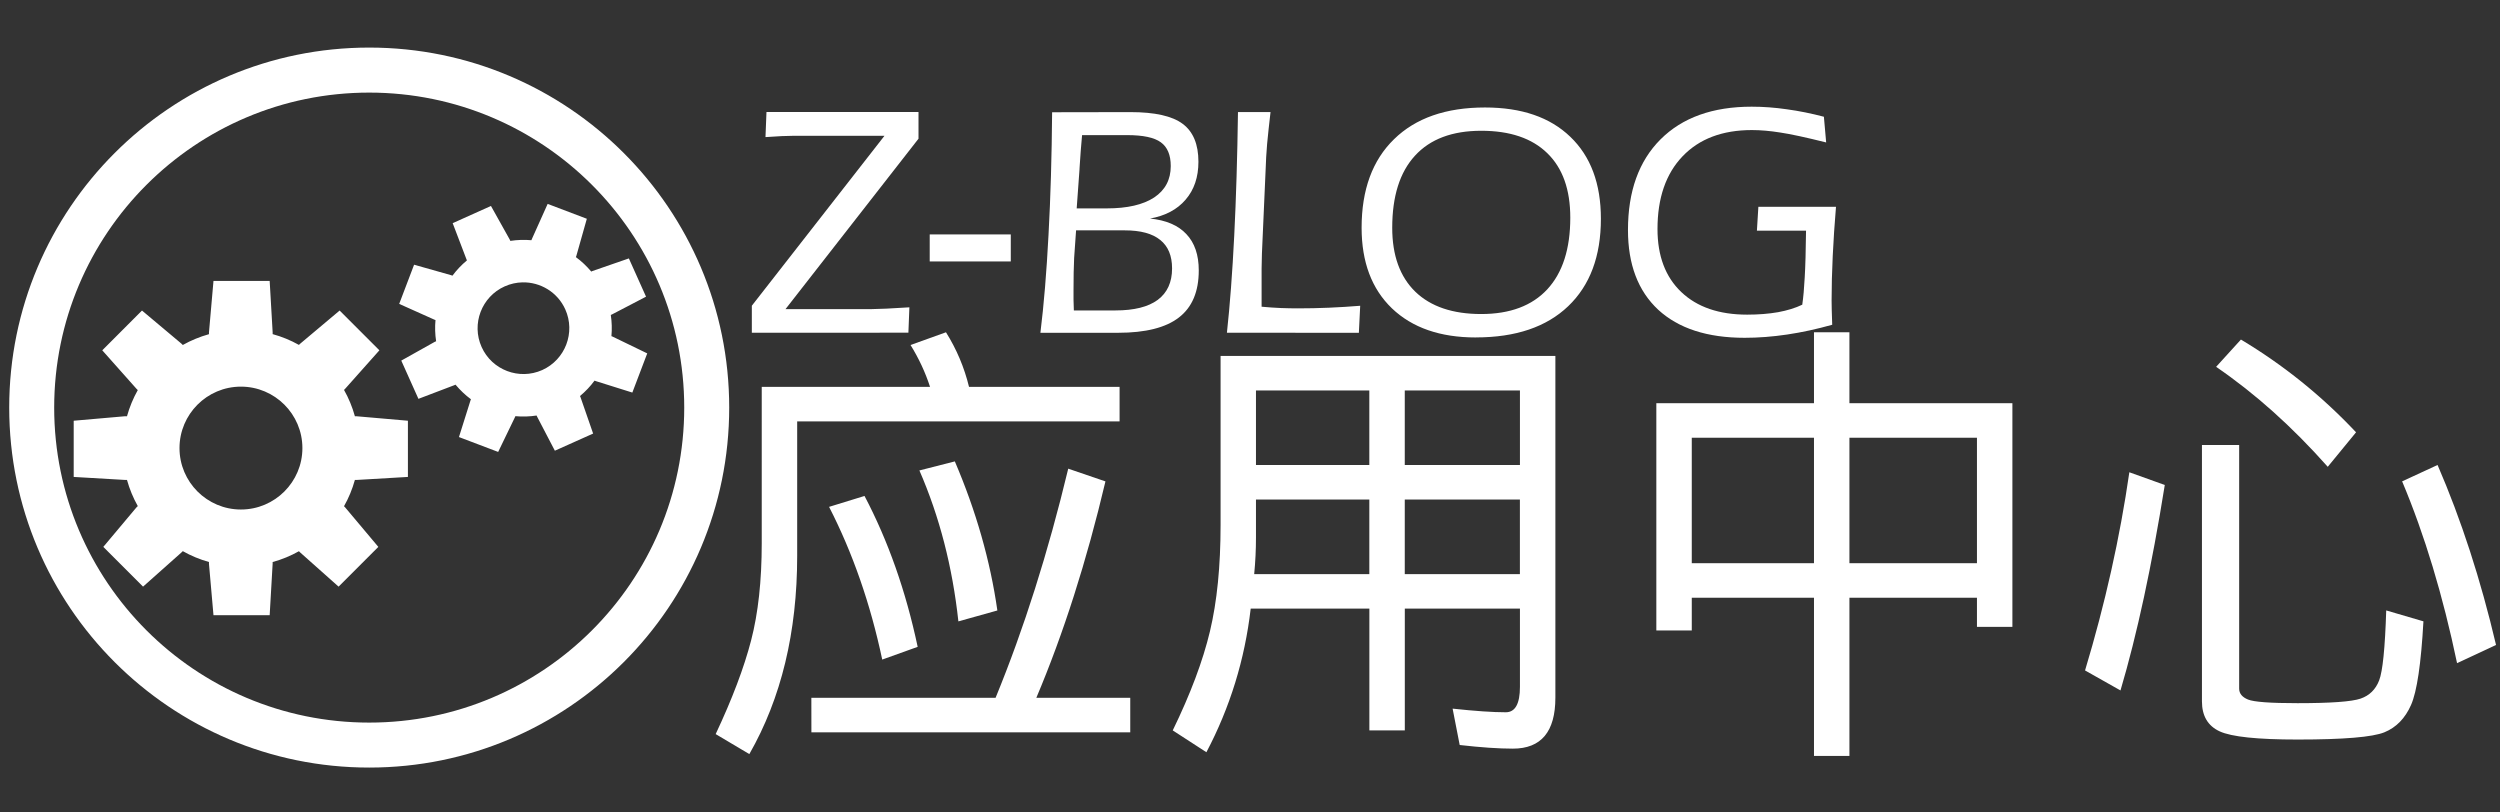
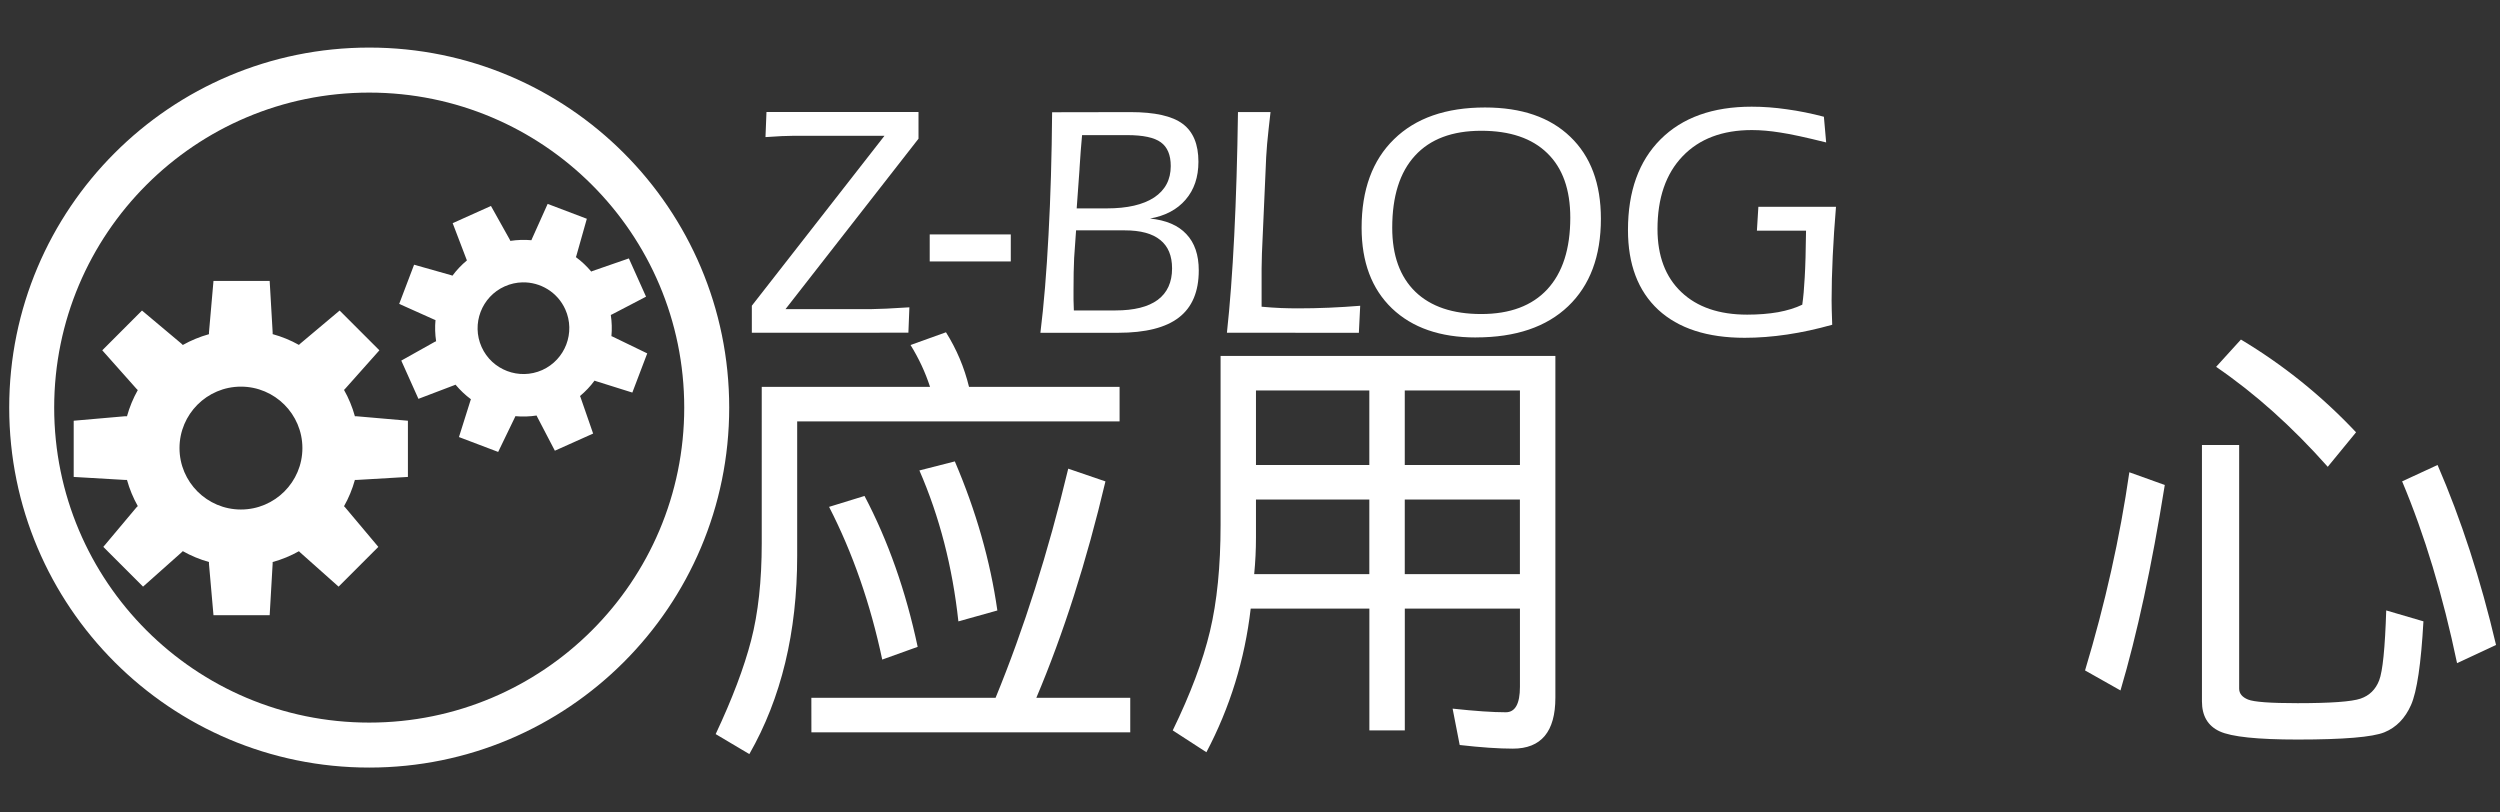
<svg xmlns="http://www.w3.org/2000/svg" xmlns:ns1="http://www.inkscape.org/namespaces/inkscape" xmlns:ns2="http://sodipodi.sourceforge.net/DTD/sodipodi-0.dtd" width="200" height="65" viewBox="0 0 52.917 17.198" version="1.1" id="svg8" ns1:version="1.0 (4035a4fb49, 2020-05-01)" ns2:docname="logo_white.svg">
  <rect x="0" y="0" width="52.917" height="17.198" fill="#333333" stroke="none" />
  <defs id="defs2" />
  <ns2:namedview id="base" pagecolor="#ffffff" bordercolor="#666666" borderopacity="1.0" ns1:pageopacity="0.0" ns1:pageshadow="2" ns1:zoom="3.959798" ns1:cx="100.22024" ns1:cy="51.297186" ns1:document-units="mm" ns1:current-layer="layer1" ns1:document-rotation="0" showgrid="false" units="px" ns1:window-width="1920" ns1:window-height="1001" ns1:window-x="-9" ns1:window-y="-9" ns1:window-maximized="1" />
  <g ns1:label="图层 1" ns1:groupmode="layer" id="layer1">
    <g style="font-size:7.056px;line-height:1.25;font-family:sans-serif;fill:#ffffff;fill-opacity:1;stroke-width:0.265" id="text840" aria-label="Z-BLOG">
      <path id="path841" style="font-style:normal;font-variant:normal;font-weight:normal;font-stretch:normal;font-size:7.056px;font-family:'Eras Md BT';-inkscape-font-specification:'Eras Md BT';fill:#ffffff;fill-opacity:1;stroke-width:0.265" d="M 15.914,7.043 V 6.471 l 2.808,-3.597 h -1.912 q -0.103,0 -0.262,0.007 -0.158,0.007 -0.345,0.021 l 0.021,-0.531 h 3.218 v 0.565 l -2.815,3.607 h 1.819 q 0.093,0 0.314,-0.01 0.22,-0.01 0.489,-0.028 l -0.021,0.537 z" />
      <path id="path843" style="font-style:normal;font-variant:normal;font-weight:normal;font-stretch:normal;font-size:7.056px;font-family:'Eras Md BT';-inkscape-font-specification:'Eras Md BT';fill:#ffffff;fill-opacity:1;stroke-width:0.265" d="M 19.679,5.534 V 4.962 h 1.716 V 5.534 Z" />
      <path id="path845" style="font-style:normal;font-variant:normal;font-weight:normal;font-stretch:normal;font-size:7.056px;font-family:'Eras Md BT';-inkscape-font-specification:'Eras Md BT';fill:#ffffff;fill-opacity:1;stroke-width:0.265" d="m 22.728,6.571 h 0.882 q 0.593,0 0.896,-0.224 0.303,-0.227 0.303,-0.665 0,-0.403 -0.251,-0.603 -0.248,-0.203 -0.751,-0.203 h -1.03 l -0.041,0.586 q -0.007,0.141 -0.01,0.31 -0.003,0.169 -0.003,0.362 0,0.103 0,0.214 0.003,0.107 0.007,0.224 z m 0.062,-2.16 h 0.637 q 0.651,0 1.003,-0.231 0.351,-0.234 0.351,-0.665 0,-0.351 -0.21,-0.503 -0.207,-0.152 -0.713,-0.152 h -0.954 q -0.031,0.331 -0.052,0.679 -0.003,0.038 -0.003,0.055 z m 1.547,0.214 q 0.517,0.052 0.775,0.331 0.262,0.276 0.262,0.768 0,0.672 -0.42,0.996 -0.417,0.324 -1.288,0.324 H 22.022 q 0.11,-0.885 0.172,-2.077 0.065,-1.192 0.076,-2.591 l 1.657,-0.003 q 0.775,0 1.106,0.248 0.334,0.248 0.334,0.803 0,0.489 -0.272,0.803 -0.269,0.314 -0.758,0.4 z" />
      <path id="path847" style="font-style:normal;font-variant:normal;font-weight:normal;font-stretch:normal;font-size:7.056px;font-family:'Eras Md BT';-inkscape-font-specification:'Eras Md BT';fill:#ffffff;fill-opacity:1;stroke-width:0.265" d="m 25.97,7.043 q 0.096,-0.878 0.155,-2.06 0.059,-1.182 0.079,-2.611 h 0.689 q -0.045,0.386 -0.072,0.672 -0.024,0.286 -0.031,0.534 L 26.711,5.365 q -0.003,0.117 -0.007,0.324 0,0.203 0,0.803 0.227,0.021 0.41,0.028 0.186,0.007 0.358,0.007 0.327,0 0.658,-0.014 0.331,-0.014 0.661,-0.041 l -0.028,0.572 z" />
      <path id="path849" style="font-style:normal;font-variant:normal;font-weight:normal;font-stretch:normal;font-size:7.056px;font-family:'Eras Md BT';-inkscape-font-specification:'Eras Md BT';fill:#ffffff;fill-opacity:1;stroke-width:0.265" d="m 29.469,4.821 q 0,0.878 0.489,1.354 0.489,0.472 1.395,0.472 0.913,0 1.399,-0.524 0.486,-0.527 0.486,-1.516 0,-0.892 -0.486,-1.364 -0.486,-0.475 -1.399,-0.475 -0.92,0 -1.402,0.527 -0.482,0.524 -0.482,1.526 z m 1.771,2.322 q -1.133,0 -1.778,-0.617 -0.641,-0.617 -0.641,-1.705 0,-1.206 0.686,-1.874 0.686,-0.672 1.926,-0.672 1.161,0 1.805,0.62 0.648,0.62 0.648,1.736 0,1.189 -0.692,1.85 -0.692,0.661 -1.953,0.661 z" />
      <path id="path851" style="font-style:normal;font-variant:normal;font-weight:normal;font-stretch:normal;font-size:7.056px;font-family:'Eras Md BT';-inkscape-font-specification:'Eras Md BT';fill:#ffffff;fill-opacity:1;stroke-width:0.265" d="m 38.148,6.451 q 0.034,-0.231 0.052,-0.579 0.021,-0.351 0.028,-0.989 h -1.04 l 0.031,-0.506 h 1.643 q -0.045,0.534 -0.069,1.04 -0.024,0.503 -0.024,0.947 0,0.09 0.003,0.196 0.003,0.107 0.01,0.314 -0.489,0.138 -0.954,0.207 -0.465,0.069 -0.899,0.069 -1.185,0 -1.829,-0.593 -0.641,-0.596 -0.641,-1.688 0,-1.23 0.689,-1.919 0.692,-0.692 1.929,-0.692 0.365,0 0.744,0.055 0.382,0.052 0.785,0.158 l 0.048,0.544 q -0.648,-0.162 -0.972,-0.21 -0.324,-0.052 -0.599,-0.052 -0.937,0 -1.468,0.555 -0.531,0.555 -0.531,1.54 0,0.854 0.503,1.333 0.503,0.479 1.395,0.479 0.358,0 0.655,-0.052 0.296,-0.055 0.51,-0.158 z" />
    </g>
    <g style="font-size:9.726px;line-height:1.25;font-family:sans-serif;fill:#ffffff;fill-opacity:1;stroke-width:0.243" id="text844" transform="scale(0.987,1.013)" aria-label="应用中心">
      <path id="path854" style="font-style:normal;font-variant:normal;font-weight:normal;font-stretch:normal;font-size:9.726px;font-family:'WenQuanYi Micro Hei';-inkscape-font-specification:'WenQuanYi Micro Hei';fill:#ffffff;fill-opacity:1;stroke-width:0.243" d="m 24.01,8.083 v 0.722 h -6.914 v 2.811 q 0,2.393 -1.026,4.141 l -0.722,-0.418 q 0.532,-1.102 0.76,-1.957 0.228,-0.855 0.228,-2.033 V 8.083 h 3.609 Q 19.793,7.627 19.527,7.209 L 20.287,6.943 q 0.342,0.532 0.494,1.14 z m -3.533,1.558 q 0.684,1.558 0.912,3.115 l -0.836,0.228 Q 20.363,11.274 19.717,9.83 Z m -3.077,4.939 h 3.951 q 0.912,-2.165 1.558,-4.787 l 0.798,0.266 q -0.608,2.507 -1.482,4.521 h 2.014 v 0.722 h -6.838 z m 1.14,-4.217 q 0.76,1.406 1.14,3.153 l -0.76,0.266 q -0.38,-1.748 -1.14,-3.191 z" />
      <path id="path856" style="font-style:normal;font-variant:normal;font-weight:normal;font-stretch:normal;font-size:9.726px;font-family:'WenQuanYi Micro Hei';-inkscape-font-specification:'WenQuanYi Micro Hei';fill:#ffffff;fill-opacity:1;stroke-width:0.243" d="m 33.356,7.437 v 7.142 q 0,0.532 -0.228,0.798 -0.228,0.266 -0.684,0.266 -0.456,0 -1.14,-0.076 L 31.152,14.807 q 0.722,0.076 1.14,0.076 0.304,0 0.304,-0.532 v -1.634 h -2.469 v 2.545 h -0.76 v -2.545 h -2.545 q -0.19,1.596 -0.95,3.001 l -0.722,-0.456 q 0.57,-1.14 0.798,-2.07 0.228,-0.931 0.228,-2.222 V 7.437 Z M 26.935,9.716 h 2.431 V 8.159 H 26.935 Z M 30.126,8.159 V 9.716 H 32.596 V 8.159 Z m -3.229,3.837 h 2.469 v -1.558 H 26.935 v 0.798 q 0,0.38 -0.038,0.76 z m 3.229,-1.558 v 1.558 h 2.469 v -1.558 z" />
-       <path id="path858" style="font-style:normal;font-variant:normal;font-weight:normal;font-stretch:normal;font-size:9.726px;font-family:'WenQuanYi Micro Hei';-inkscape-font-specification:'WenQuanYi Micro Hei';fill:#ffffff;fill-opacity:1;stroke-width:0.243" d="m 43.157,8.425 v 4.673 h -0.76 v -0.608 h -2.735 v 3.305 h -0.76 v -3.305 h -2.621 v 0.684 H 35.521 V 8.425 h 3.381 V 6.943 h 0.76 v 1.482 z m -6.876,3.343 h 2.621 V 9.146 h -2.621 z m 3.381,-2.621 v 2.621 h 2.735 V 9.146 Z" />
      <path id="path860" style="font-style:normal;font-variant:normal;font-weight:normal;font-stretch:normal;font-size:9.726px;font-family:'WenQuanYi Micro Hei';-inkscape-font-specification:'WenQuanYi Micro Hei';fill:#ffffff;fill-opacity:1;stroke-width:0.243" d="m 48.058,7.095 q 1.368,0.798 2.469,1.938 L 49.92,9.754 Q 48.78,8.501 47.526,7.665 Z m -0.836,2.203 h 0.798 V 14.389 q 0,0.152 0.19,0.228 0.19,0.076 1.064,0.076 1.064,0 1.349,-0.095 0.285,-0.095 0.399,-0.38 0.114,-0.285 0.152,-1.463 l 0.798,0.228 q -0.076,1.33 -0.266,1.748 -0.19,0.418 -0.57,0.57 -0.38,0.152 -1.862,0.152 -1.292,0 -1.672,-0.171 -0.38,-0.171 -0.38,-0.627 z m 5.053,0.418 q 0.76,1.71 1.254,3.761 l -0.836,0.38 q -0.456,-2.127 -1.178,-3.799 z m -6.61,0.152 0.76,0.266 q -0.418,2.545 -0.95,4.293 l -0.76,-0.418 q 0.646,-2.089 0.95,-4.141 z" />
    </g>
    <g transform="matrix(0.119,0,0,0.119,0.013,1.052)" id="g3" style="fill:#ffffff;fill-opacity:1">
      <path id="path1" transform="matrix(3.188,0,0,3.188,13,27.427)" fill="#000000" d="m 9.33,10.196 c -1.891,0 -3.427,1.538 -3.427,3.429 0,1.888 1.536,3.427 3.427,3.427 1.892,0 3.43,-1.539 3.43,-3.427 0,-1.891 -1.538,-3.429 -3.43,-3.429 z M 25.037,4.378 c -0.333,0.007 -0.669,0.08 -0.992,0.225 -1.286,0.577 -1.864,2.094 -1.286,3.381 0.577,1.287 2.095,1.862 3.383,1.286 C 27.428,8.689 28.006,7.176 27.428,5.886 26.995,4.922 26.034,4.356 25.037,4.378 Z M 7.799,4.3 H 10.934 l 0.166,2.864 V 7.266 c 0.518,0.142 1.009,0.345 1.467,0.602 l 0.06,-0.06 2.211,-1.858 2.218,2.219 -1.908,2.143 -0.066,0.067 c 0.26,0.458 0.463,0.951 0.607,1.469 h 0.083 l 2.875,0.25 v 3.136 l -2.864,0.168 h -0.094 c -0.144,0.516 -0.347,1.009 -0.607,1.466 l 0.058,0.059 1.857,2.21 L 14.779,21.355 12.636,19.448 l -0.069,-0.069 C 12.109,19.637 11.618,19.839 11.1,19.982 v 0.091 L 10.934,22.948 H 7.799 L 7.547,20.083 V 19.98 C 7.032,19.836 6.542,19.633 6.087,19.375 L 6.02,19.441 3.869,21.355 1.652,19.137 3.5,16.935 3.576,16.861 C 3.319,16.404 3.117,15.915 2.973,15.402 H 2.875 L 0,15.234 v -3.136 l 2.864,-0.25 H 2.973 C 3.117,11.333 3.319,10.844 3.576,10.388 L 3.506,10.32 1.594,8.169 3.81,5.95 6.014,7.8 6.087,7.872 C 6.542,7.616 7.032,7.413 7.547,7.269 V 7.175 Z M 26.444,0 l 2.186,0.83 -0.584,2.067 -0.028,0.072 c 0.315,0.23 0.602,0.502 0.859,0.808 l 0.062,-0.03 2.036,-0.705 0.958,2.135 -1.897,0.989 -0.069,0.03 c 0.06,0.398 0.071,0.793 0.035,1.183 l 0.059,0.023 L 32,8.341 31.169,10.527 29.127,9.886 29.06,9.861 c -0.232,0.315 -0.504,0.603 -0.812,0.86 l 0.027,0.058 0.706,2.035 -2.135,0.957 -0.99,-1.899 -0.029,-0.064 c -0.396,0.06 -0.794,0.072 -1.184,0.036 l -0.023,0.056 -0.937,1.939 -2.188,-0.83 0.644,-2.045 0.024,-0.064 C 21.848,10.667 21.561,10.392 21.303,10.086 l -0.059,0.026 -2.01,0.765 -0.957,-2.134 1.871,-1.048 0.073,-0.031 c -0.06,-0.397 -0.071,-0.792 -0.035,-1.182 l -0.064,-0.024 -1.961,-0.879 0.831,-2.186 2.065,0.584 0.075,0.028 c 0.232,-0.313 0.503,-0.599 0.808,-0.853 l -0.029,-0.069 -0.766,-2.008 2.136,-0.96 1.047,1.874 0.033,0.075 c 0.395,-0.059 0.789,-0.072 1.177,-0.037 l 0.026,-0.066 z" style="fill:#ffffff;fill-opacity:1" />
    </g>
    <path id="path5" d="m 7.815,15.295 v 0 c -3.682,0 -6.668,-2.985 -6.668,-6.667 0,-3.682 2.985,-6.668 6.668,-6.668 v 0 c 3.682,0 6.668,2.985 6.668,6.668 0,3.682 -2.985,6.667 -6.668,6.667 z m 0,0.952 c 4.208,0 7.62,-3.412 7.62,-7.62 0,-4.208 -3.412,-7.62 -7.62,-7.62 v 0 c -4.208,0 -7.62,3.412 -7.62,7.62 0,4.208 3.412,7.62 7.62,7.62 z" fill="#000000" style="fill:#ffffff;fill-opacity:1;stroke-width:0.015" />
  </g>
</svg>